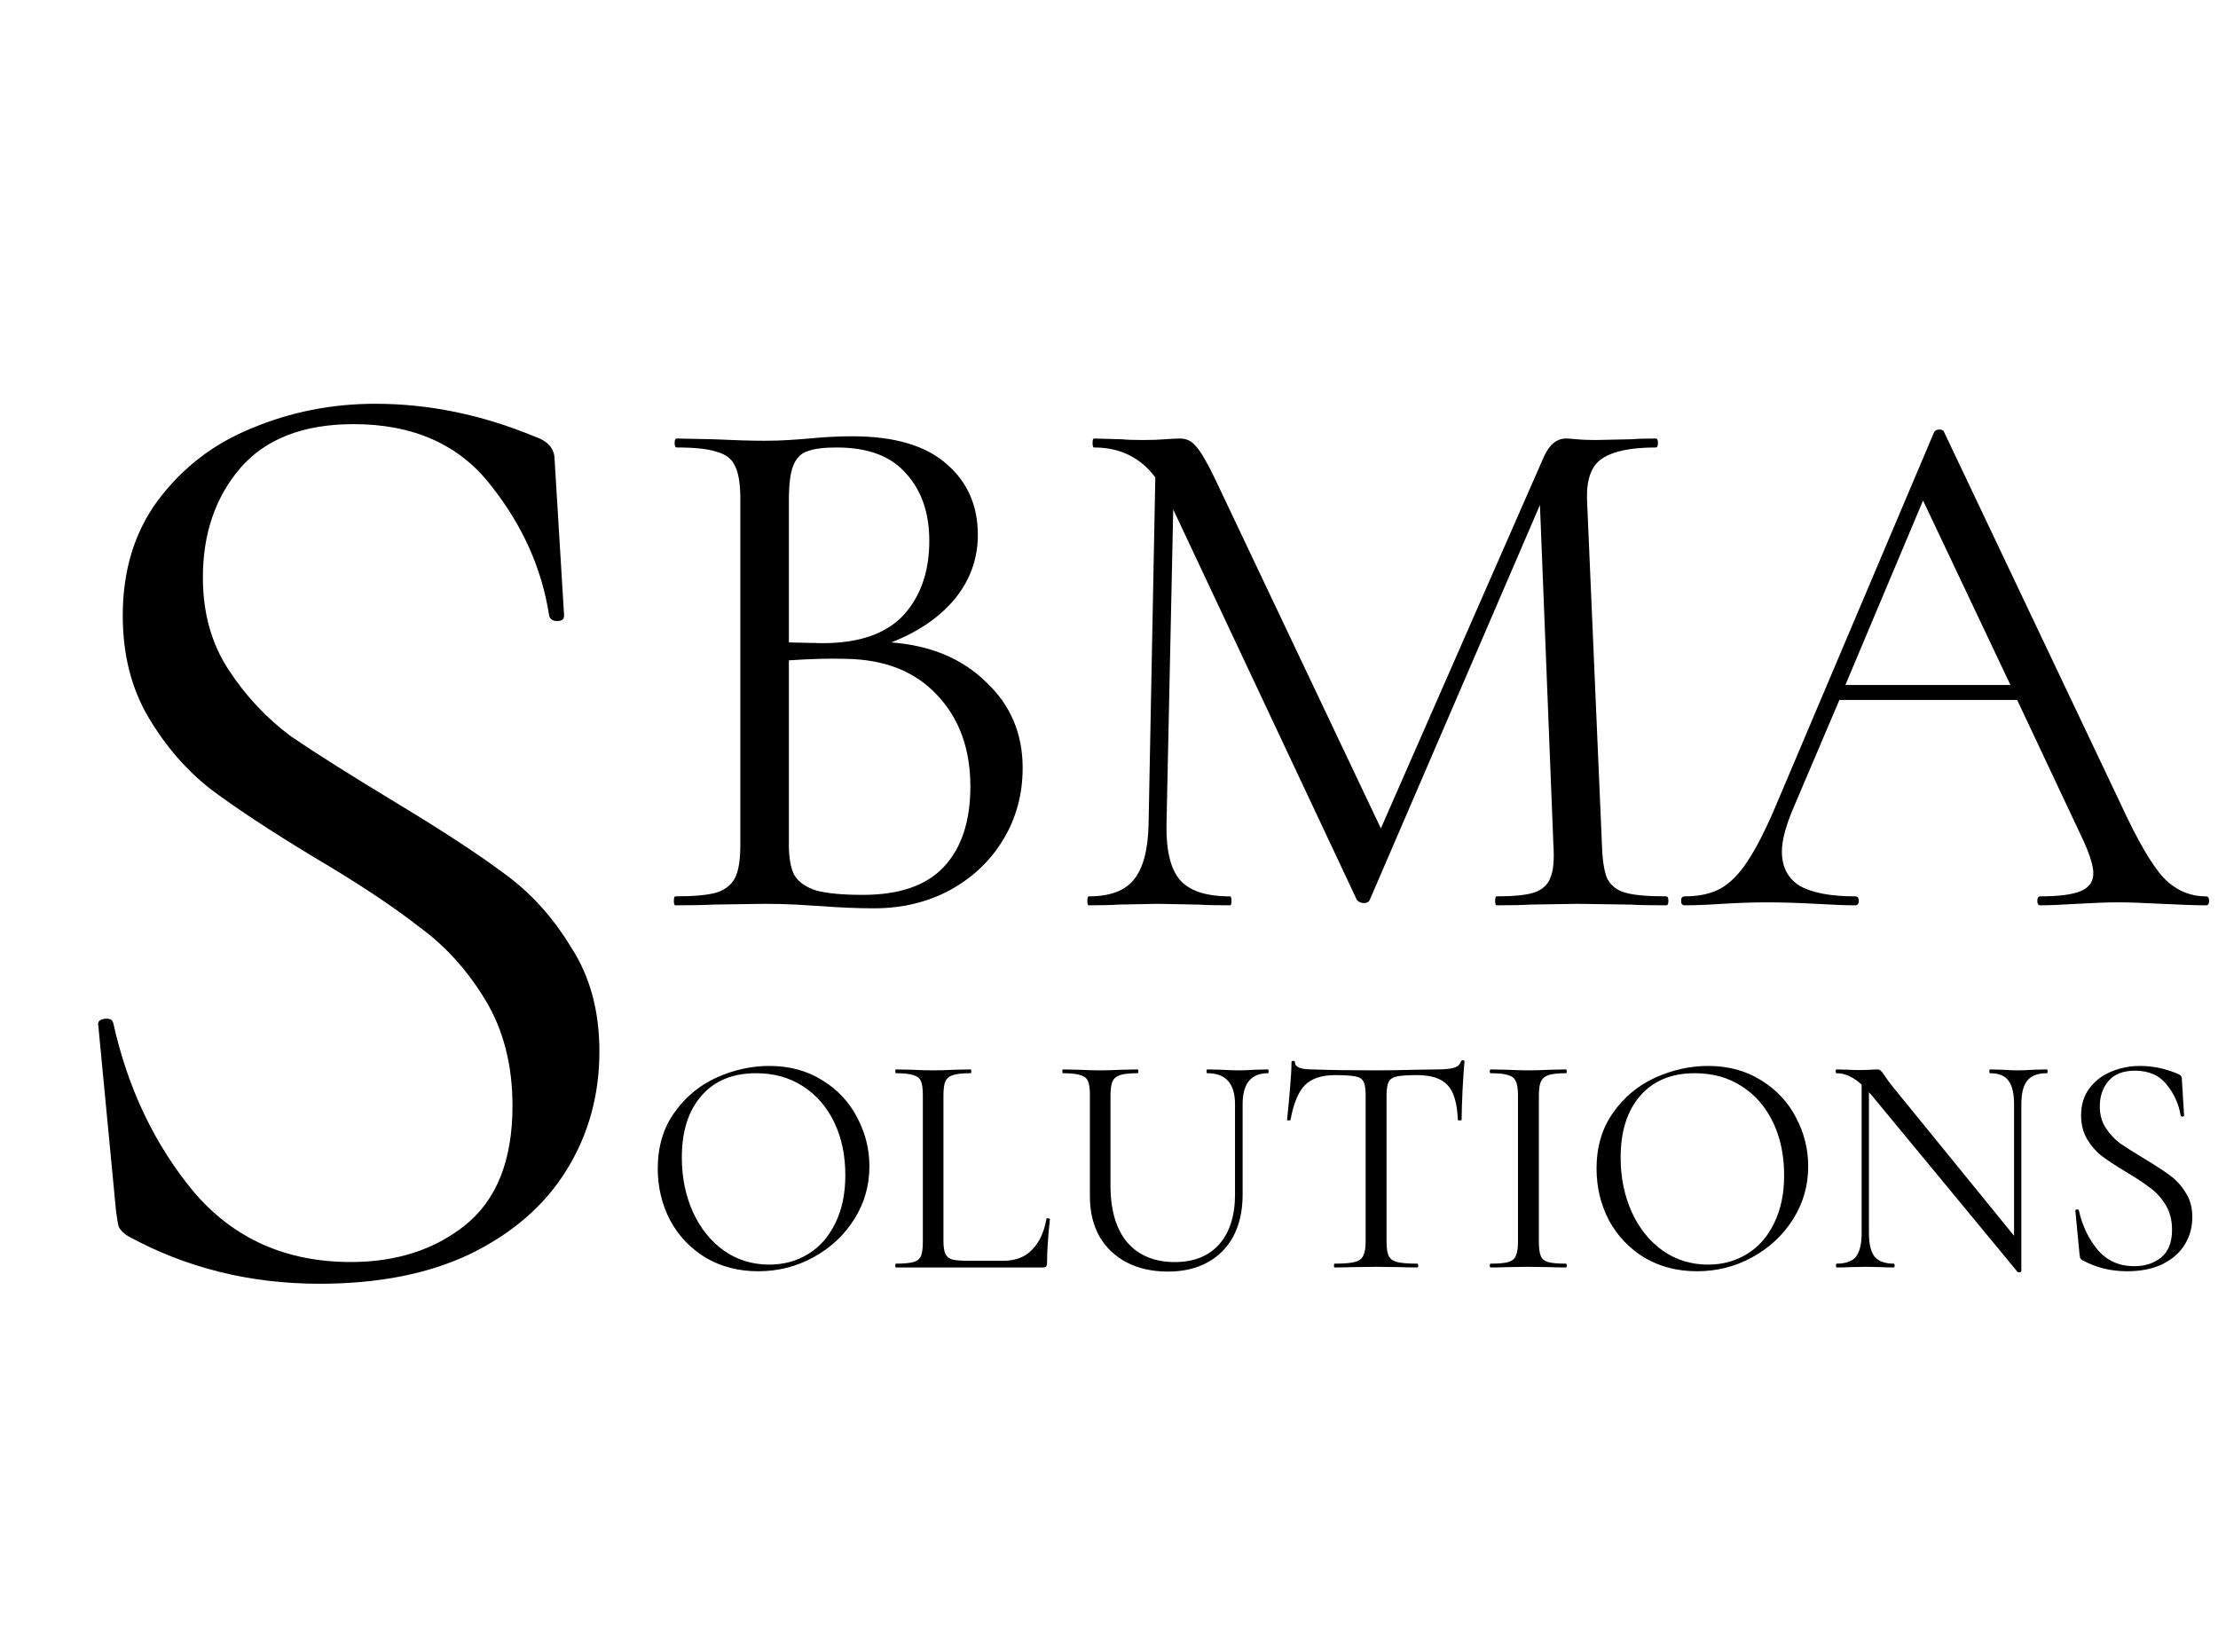
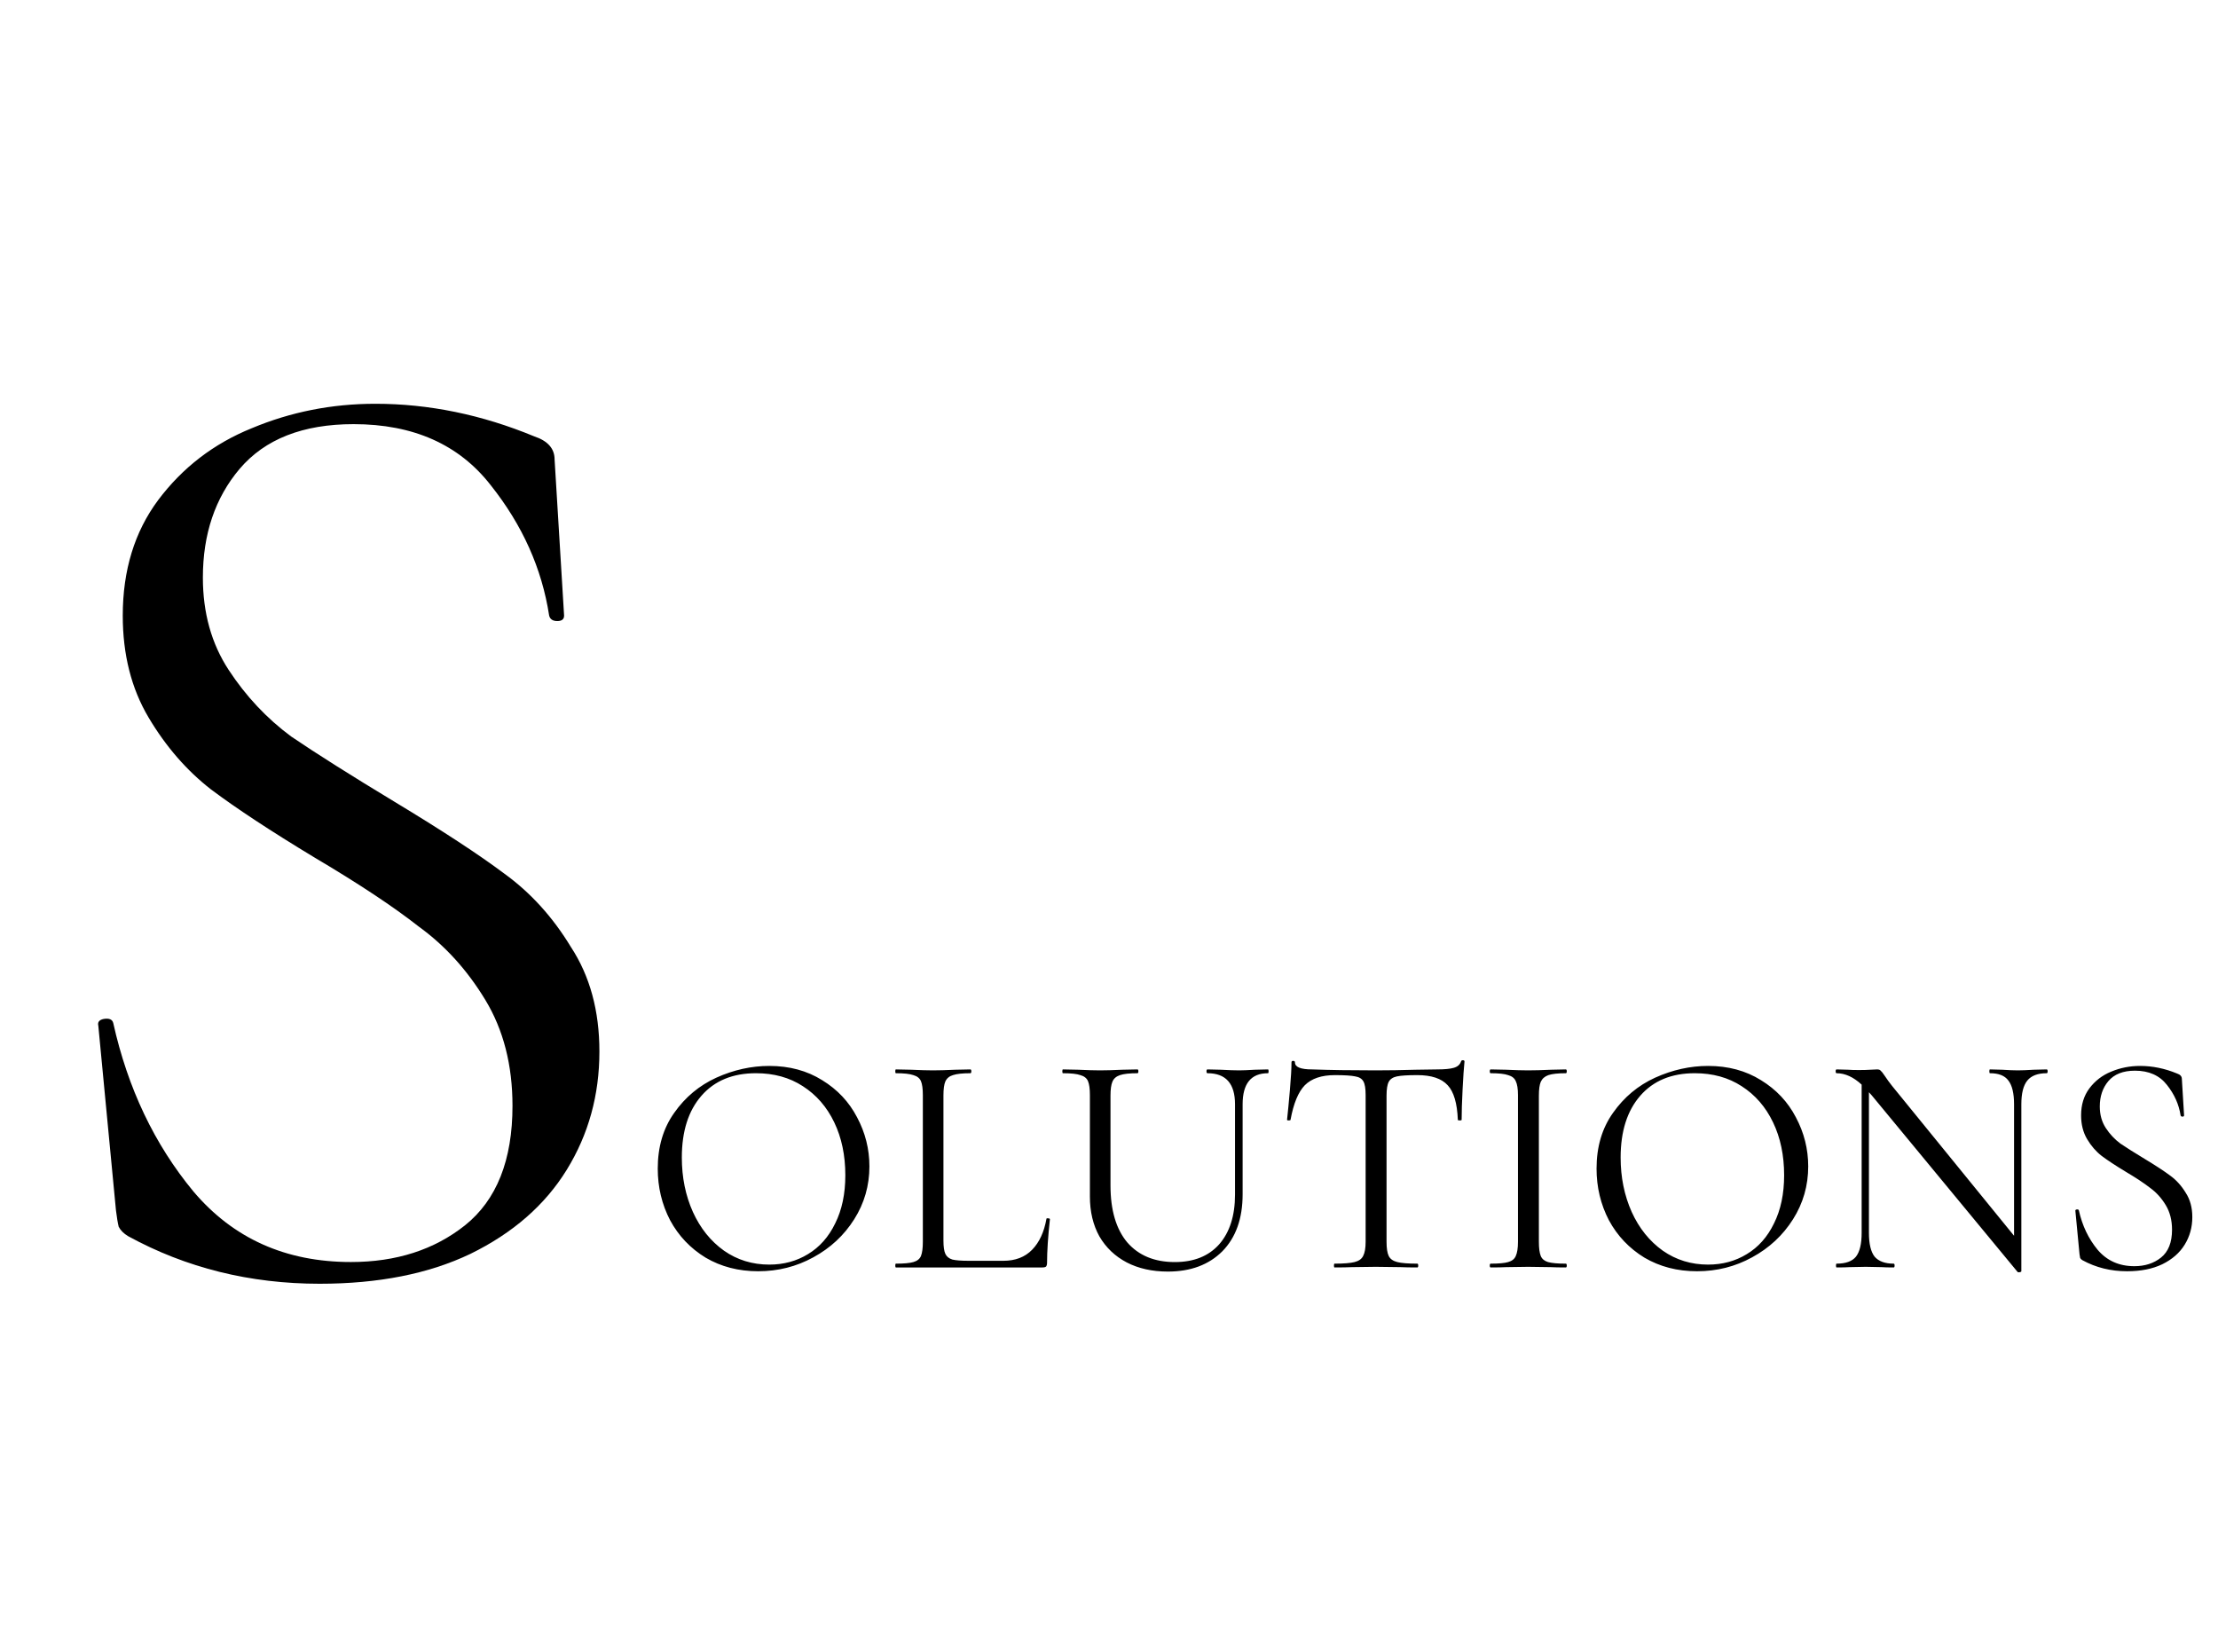
<svg xmlns="http://www.w3.org/2000/svg" width="98" height="73" viewBox="0 0 98 73" fill="none">
  <path d="M8.964 25.52C8.964 27.08 9.344 28.44 10.104 29.6C10.864 30.76 11.784 31.74 12.864 32.54C13.984 33.3 15.504 34.26 17.424 35.42C19.544 36.7 21.164 37.76 22.284 38.6C23.444 39.44 24.424 40.52 25.224 41.84C26.064 43.12 26.484 44.66 26.484 46.46C26.484 48.38 26.004 50.12 25.044 51.68C24.084 53.24 22.664 54.48 20.784 55.4C18.944 56.28 16.724 56.72 14.124 56.72C11.044 56.72 8.224 56.02 5.664 54.62C5.464 54.5 5.324 54.36 5.244 54.2C5.204 54.04 5.164 53.8 5.124 53.48L4.344 45.32C4.304 45.16 4.384 45.06 4.584 45.02C4.824 44.98 4.964 45.04 5.004 45.2C5.644 48.08 6.824 50.56 8.544 52.64C10.304 54.72 12.624 55.76 15.504 55.76C17.504 55.76 19.184 55.22 20.544 54.14C21.944 53.02 22.644 51.26 22.644 48.86C22.644 47.06 22.244 45.5 21.444 44.18C20.644 42.86 19.664 41.78 18.504 40.94C17.384 40.06 15.844 39.04 13.884 37.88C11.964 36.72 10.444 35.72 9.324 34.88C8.244 34.04 7.324 32.98 6.564 31.7C5.804 30.42 5.424 28.92 5.424 27.2C5.424 25.2 5.944 23.5 6.984 22.1C8.064 20.66 9.444 19.6 11.124 18.92C12.844 18.2 14.664 17.84 16.584 17.84C18.944 17.84 21.284 18.32 23.604 19.28C24.204 19.48 24.504 19.82 24.504 20.3L24.924 27.2C24.924 27.36 24.824 27.44 24.624 27.44C24.424 27.44 24.304 27.36 24.264 27.2C23.944 25.12 23.084 23.2 21.684 21.44C20.284 19.64 18.264 18.74 15.624 18.74C13.384 18.74 11.704 19.4 10.584 20.72C9.504 22 8.964 23.6 8.964 25.52Z" fill="black" />
-   <path d="M39.377 28.384C41.115 28.516 42.512 29.099 43.568 30.133C44.646 31.145 45.185 32.41 45.185 33.928C45.185 35.094 44.899 36.15 44.327 37.096C43.755 38.042 42.963 38.79 41.951 39.34C40.961 39.868 39.85 40.132 38.618 40.132C37.892 40.132 37.1 40.099 36.242 40.033C35.934 40.011 35.571 39.989 35.153 39.967C34.735 39.945 34.273 39.934 33.767 39.934L31.523 39.967C31.127 39.989 30.566 40 29.84 40C29.796 40 29.774 39.934 29.774 39.802C29.774 39.67 29.796 39.604 29.84 39.604C30.654 39.604 31.259 39.549 31.655 39.439C32.051 39.307 32.326 39.087 32.48 38.779C32.634 38.471 32.711 37.987 32.711 37.327V22.048C32.711 21.388 32.634 20.904 32.48 20.596C32.348 20.288 32.084 20.079 31.688 19.969C31.314 19.837 30.72 19.771 29.906 19.771C29.84 19.771 29.807 19.705 29.807 19.573C29.807 19.441 29.84 19.375 29.906 19.375L31.523 19.408C32.447 19.452 33.195 19.474 33.767 19.474C34.163 19.474 34.526 19.463 34.856 19.441C35.208 19.419 35.505 19.397 35.747 19.375C36.429 19.309 37.067 19.276 37.661 19.276C39.509 19.276 40.895 19.683 41.819 20.497C42.743 21.289 43.205 22.334 43.205 23.632C43.205 24.688 42.864 25.634 42.182 26.47C41.5 27.284 40.565 27.922 39.377 28.384ZM36.968 19.771C36.396 19.771 35.967 19.826 35.681 19.936C35.395 20.024 35.186 20.233 35.054 20.563C34.922 20.871 34.856 21.388 34.856 22.114V28.384L36.341 28.417C37.947 28.417 39.135 28.01 39.905 27.196C40.675 26.36 41.06 25.26 41.06 23.896C41.06 22.664 40.719 21.674 40.037 20.926C39.377 20.156 38.354 19.771 36.968 19.771ZM38.123 39.538C39.729 39.538 40.917 39.131 41.687 38.317C42.479 37.481 42.875 36.293 42.875 34.753C42.875 33.081 42.38 31.728 41.39 30.694C40.422 29.66 39.08 29.132 37.364 29.11C36.66 29.088 35.824 29.11 34.856 29.176V37.327C34.856 37.899 34.933 38.339 35.087 38.647C35.263 38.955 35.582 39.186 36.044 39.34C36.528 39.472 37.221 39.538 38.123 39.538ZM73.618 39.604C73.684 39.604 73.717 39.67 73.717 39.802C73.717 39.934 73.684 40 73.618 40C72.936 40 72.397 39.989 72.001 39.967L69.724 39.934L67.612 39.967C67.26 39.989 66.765 40 66.127 40C66.083 40 66.061 39.934 66.061 39.802C66.061 39.67 66.083 39.604 66.127 39.604C66.875 39.604 67.425 39.549 67.777 39.439C68.151 39.307 68.393 39.087 68.503 38.779C68.635 38.471 68.679 37.987 68.635 37.327L68.041 22.312L60.517 39.769C60.473 39.857 60.385 39.901 60.253 39.901C60.143 39.901 60.044 39.857 59.956 39.769L51.838 22.51L51.541 36.403C51.519 37.569 51.717 38.394 52.135 38.878C52.553 39.362 53.29 39.604 54.346 39.604C54.39 39.604 54.412 39.67 54.412 39.802C54.412 39.934 54.39 40 54.346 40C53.73 40 53.257 39.989 52.927 39.967L51.145 39.934L49.429 39.967C49.121 39.989 48.681 40 48.109 40C48.065 40 48.043 39.934 48.043 39.802C48.043 39.67 48.065 39.604 48.109 39.604C49.033 39.604 49.693 39.362 50.089 38.878C50.507 38.372 50.727 37.547 50.749 36.403L51.046 21.091C50.386 20.211 49.484 19.771 48.34 19.771C48.296 19.771 48.274 19.705 48.274 19.573C48.274 19.441 48.296 19.375 48.34 19.375L49.561 19.408C49.781 19.43 50.089 19.441 50.485 19.441C50.881 19.441 51.211 19.43 51.475 19.408C51.761 19.386 51.981 19.375 52.135 19.375C52.421 19.375 52.652 19.485 52.828 19.705C53.026 19.903 53.301 20.365 53.653 21.091L61.012 36.601L68.206 20.2C68.448 19.65 68.778 19.375 69.196 19.375C69.306 19.375 69.46 19.386 69.658 19.408C69.878 19.43 70.164 19.441 70.516 19.441L72.067 19.408C72.309 19.386 72.672 19.375 73.156 19.375C73.222 19.375 73.255 19.441 73.255 19.573C73.255 19.705 73.222 19.771 73.156 19.771C72.056 19.771 71.264 19.936 70.78 20.266C70.318 20.574 70.098 21.168 70.12 22.048L70.78 37.327C70.802 38.009 70.879 38.504 71.011 38.812C71.165 39.12 71.429 39.329 71.803 39.439C72.177 39.549 72.782 39.604 73.618 39.604ZM97.475 39.604C97.563 39.604 97.607 39.67 97.607 39.802C97.607 39.934 97.563 40 97.475 40C97.057 40 96.408 39.978 95.528 39.934C94.648 39.89 94.01 39.868 93.614 39.868C93.13 39.868 92.514 39.89 91.766 39.934C91.062 39.978 90.523 40 90.149 40C90.061 40 90.017 39.934 90.017 39.802C90.017 39.67 90.061 39.604 90.149 39.604C90.963 39.604 91.557 39.527 91.931 39.373C92.305 39.219 92.492 38.955 92.492 38.581C92.492 38.273 92.349 37.8 92.063 37.162L89.126 30.925H81.272L79.193 35.809C78.885 36.557 78.731 37.162 78.731 37.624C78.731 38.306 78.995 38.812 79.523 39.142C80.073 39.45 80.887 39.604 81.965 39.604C82.075 39.604 82.13 39.67 82.13 39.802C82.13 39.934 82.075 40 81.965 40C81.569 40 80.997 39.978 80.249 39.934C79.413 39.89 78.687 39.868 78.071 39.868C77.499 39.868 76.839 39.89 76.091 39.934C75.431 39.978 74.881 40 74.441 40C74.331 40 74.276 39.934 74.276 39.802C74.276 39.67 74.331 39.604 74.441 39.604C75.057 39.604 75.574 39.494 75.992 39.274C76.432 39.032 76.839 38.625 77.213 38.053C77.609 37.459 78.038 36.612 78.5 35.512L85.463 19.078C85.507 19.012 85.584 18.979 85.694 18.979C85.804 18.979 85.87 19.012 85.892 19.078L93.68 35.479C94.428 37.107 95.066 38.207 95.594 38.779C96.122 39.329 96.749 39.604 97.475 39.604ZM81.536 30.265H88.829L84.968 22.114L81.536 30.265Z" fill="black" />
  <path d="M33.5 56.168C32.632 56.168 31.857 55.967 31.176 55.566C30.504 55.155 29.981 54.605 29.608 53.914C29.244 53.214 29.062 52.453 29.062 51.632C29.062 50.671 29.305 49.849 29.79 49.168C30.275 48.477 30.896 47.959 31.652 47.614C32.417 47.269 33.197 47.096 33.99 47.096C34.877 47.096 35.656 47.306 36.328 47.726C37 48.137 37.513 48.683 37.868 49.364C38.232 50.045 38.414 50.769 38.414 51.534C38.414 52.383 38.19 53.163 37.742 53.872C37.294 54.581 36.692 55.141 35.936 55.552C35.189 55.963 34.377 56.168 33.5 56.168ZM33.99 55.874C34.625 55.874 35.194 55.72 35.698 55.412C36.211 55.104 36.613 54.651 36.902 54.054C37.201 53.457 37.35 52.747 37.35 51.926C37.35 51.049 37.187 50.269 36.86 49.588C36.533 48.907 36.071 48.375 35.474 47.992C34.886 47.609 34.195 47.418 33.402 47.418C32.375 47.418 31.573 47.749 30.994 48.412C30.415 49.075 30.126 49.985 30.126 51.142C30.126 52.019 30.289 52.822 30.616 53.55C30.943 54.269 31.4 54.838 31.988 55.258C32.576 55.669 33.243 55.874 33.99 55.874ZM41.685 54.81C41.685 55.081 41.713 55.277 41.769 55.398C41.825 55.519 41.927 55.603 42.077 55.65C42.226 55.687 42.469 55.706 42.805 55.706H44.331C44.863 55.706 45.287 55.543 45.605 55.216C45.922 54.889 46.132 54.437 46.235 53.858C46.235 53.83 46.258 53.821 46.305 53.83C46.361 53.83 46.389 53.844 46.389 53.872C46.305 54.647 46.263 55.286 46.263 55.79C46.263 55.865 46.249 55.921 46.221 55.958C46.193 55.986 46.137 56 46.053 56H39.585C39.566 56 39.557 55.972 39.557 55.916C39.557 55.86 39.566 55.832 39.585 55.832C39.939 55.832 40.196 55.809 40.355 55.762C40.523 55.715 40.635 55.627 40.691 55.496C40.747 55.356 40.775 55.146 40.775 54.866V48.384C40.775 48.104 40.747 47.899 40.691 47.768C40.635 47.637 40.523 47.549 40.355 47.502C40.196 47.446 39.939 47.418 39.585 47.418C39.566 47.418 39.557 47.39 39.557 47.334C39.557 47.278 39.566 47.25 39.585 47.25L40.271 47.264C40.663 47.283 40.98 47.292 41.223 47.292C41.484 47.292 41.811 47.283 42.203 47.264L42.875 47.25C42.903 47.25 42.917 47.278 42.917 47.334C42.917 47.39 42.903 47.418 42.875 47.418C42.529 47.418 42.273 47.446 42.105 47.502C41.946 47.549 41.834 47.642 41.769 47.782C41.713 47.913 41.685 48.118 41.685 48.398V54.81ZM54.568 48.79C54.568 47.875 54.162 47.418 53.35 47.418C53.322 47.418 53.308 47.39 53.308 47.334C53.308 47.278 53.322 47.25 53.35 47.25L53.952 47.264C54.288 47.283 54.554 47.292 54.75 47.292C54.908 47.292 55.137 47.283 55.436 47.264L56.024 47.25C56.042 47.25 56.052 47.278 56.052 47.334C56.052 47.39 56.042 47.418 56.024 47.418C55.277 47.418 54.904 47.875 54.904 48.79V52.766C54.904 53.839 54.605 54.679 54.008 55.286C53.41 55.883 52.608 56.182 51.6 56.182C50.909 56.182 50.302 56.047 49.78 55.776C49.266 55.505 48.865 55.123 48.576 54.628C48.296 54.124 48.156 53.536 48.156 52.864V48.384C48.156 48.104 48.128 47.899 48.072 47.768C48.016 47.637 47.904 47.549 47.736 47.502C47.577 47.446 47.32 47.418 46.966 47.418C46.947 47.418 46.938 47.39 46.938 47.334C46.938 47.278 46.947 47.25 46.966 47.25L47.652 47.264C48.044 47.283 48.361 47.292 48.604 47.292C48.865 47.292 49.192 47.283 49.584 47.264L50.256 47.25C50.284 47.25 50.298 47.278 50.298 47.334C50.298 47.39 50.284 47.418 50.256 47.418C49.91 47.418 49.654 47.446 49.486 47.502C49.318 47.558 49.206 47.656 49.15 47.796C49.094 47.927 49.066 48.132 49.066 48.412V52.374C49.066 53.466 49.313 54.306 49.808 54.894C50.312 55.473 51.012 55.762 51.908 55.762C52.748 55.762 53.401 55.501 53.868 54.978C54.334 54.446 54.568 53.713 54.568 52.78V48.79ZM58.981 47.502C58.393 47.502 57.95 47.651 57.651 47.95C57.362 48.249 57.152 48.757 57.021 49.476C57.021 49.495 56.993 49.504 56.937 49.504C56.89 49.504 56.867 49.495 56.867 49.476C56.904 49.14 56.946 48.701 56.993 48.16C57.04 47.619 57.063 47.213 57.063 46.942C57.063 46.895 57.086 46.872 57.133 46.872C57.189 46.872 57.217 46.895 57.217 46.942C57.217 47.147 57.469 47.25 57.973 47.25C58.766 47.278 59.704 47.292 60.787 47.292C61.338 47.292 61.921 47.283 62.537 47.264L63.489 47.25C63.825 47.25 64.072 47.227 64.231 47.18C64.399 47.133 64.506 47.04 64.553 46.9C64.562 46.863 64.59 46.844 64.637 46.844C64.684 46.844 64.707 46.863 64.707 46.9C64.679 47.171 64.651 47.581 64.623 48.132C64.595 48.683 64.581 49.131 64.581 49.476C64.581 49.495 64.553 49.504 64.497 49.504C64.441 49.504 64.413 49.495 64.413 49.476C64.385 48.748 64.236 48.239 63.965 47.95C63.694 47.651 63.246 47.502 62.621 47.502C62.201 47.502 61.902 47.521 61.725 47.558C61.548 47.595 61.426 47.675 61.361 47.796C61.296 47.917 61.263 48.123 61.263 48.412V54.866C61.263 55.155 61.296 55.365 61.361 55.496C61.426 55.627 61.552 55.715 61.739 55.762C61.926 55.809 62.22 55.832 62.621 55.832C62.649 55.832 62.663 55.86 62.663 55.916C62.663 55.972 62.649 56 62.621 56C62.313 56 62.066 55.995 61.879 55.986L60.787 55.972L59.737 55.986C59.55 55.995 59.294 56 58.967 56C58.948 56 58.939 55.972 58.939 55.916C58.939 55.86 58.948 55.832 58.967 55.832C59.368 55.832 59.662 55.809 59.849 55.762C60.036 55.715 60.162 55.627 60.227 55.496C60.302 55.356 60.339 55.146 60.339 54.866V48.384C60.339 48.095 60.306 47.894 60.241 47.782C60.176 47.661 60.054 47.586 59.877 47.558C59.7 47.521 59.401 47.502 58.981 47.502ZM67.994 54.866C67.994 55.146 68.022 55.356 68.078 55.496C68.134 55.627 68.241 55.715 68.4 55.762C68.568 55.809 68.829 55.832 69.184 55.832C69.212 55.832 69.226 55.86 69.226 55.916C69.226 55.972 69.212 56 69.184 56C68.904 56 68.68 55.995 68.512 55.986L67.518 55.972L66.552 55.986C66.384 55.995 66.155 56 65.866 56C65.838 56 65.824 55.972 65.824 55.916C65.824 55.86 65.838 55.832 65.866 55.832C66.221 55.832 66.477 55.809 66.636 55.762C66.804 55.715 66.916 55.627 66.972 55.496C67.037 55.356 67.07 55.146 67.07 54.866V48.384C67.07 48.104 67.037 47.899 66.972 47.768C66.916 47.637 66.804 47.549 66.636 47.502C66.477 47.446 66.221 47.418 65.866 47.418C65.838 47.418 65.824 47.39 65.824 47.334C65.824 47.278 65.838 47.25 65.866 47.25L66.552 47.264C66.944 47.283 67.266 47.292 67.518 47.292C67.798 47.292 68.134 47.283 68.526 47.264L69.184 47.25C69.212 47.25 69.226 47.278 69.226 47.334C69.226 47.39 69.212 47.418 69.184 47.418C68.839 47.418 68.582 47.446 68.414 47.502C68.255 47.558 68.143 47.656 68.078 47.796C68.022 47.927 67.994 48.132 67.994 48.412V54.866ZM74.98 56.168C74.112 56.168 73.338 55.967 72.656 55.566C71.984 55.155 71.462 54.605 71.088 53.914C70.724 53.214 70.542 52.453 70.542 51.632C70.542 50.671 70.785 49.849 71.27 49.168C71.756 48.477 72.376 47.959 73.132 47.614C73.898 47.269 74.677 47.096 75.47 47.096C76.357 47.096 77.136 47.306 77.808 47.726C78.48 48.137 78.994 48.683 79.348 49.364C79.712 50.045 79.894 50.769 79.894 51.534C79.894 52.383 79.67 53.163 79.222 53.872C78.774 54.581 78.172 55.141 77.416 55.552C76.67 55.963 75.858 56.168 74.98 56.168ZM75.47 55.874C76.105 55.874 76.674 55.72 77.178 55.412C77.692 55.104 78.093 54.651 78.382 54.054C78.681 53.457 78.83 52.747 78.83 51.926C78.83 51.049 78.667 50.269 78.34 49.588C78.014 48.907 77.552 48.375 76.954 47.992C76.366 47.609 75.676 47.418 74.882 47.418C73.856 47.418 73.053 47.749 72.474 48.412C71.896 49.075 71.606 49.985 71.606 51.142C71.606 52.019 71.77 52.822 72.096 53.55C72.423 54.269 72.88 54.838 73.468 55.258C74.056 55.669 74.724 55.874 75.47 55.874ZM90.431 47.25C90.459 47.25 90.473 47.278 90.473 47.334C90.473 47.39 90.459 47.418 90.431 47.418C90.039 47.418 89.754 47.525 89.577 47.74C89.4 47.955 89.311 48.305 89.311 48.79V56.168C89.311 56.187 89.288 56.201 89.241 56.21C89.195 56.219 89.162 56.215 89.143 56.196L82.703 48.398L82.577 48.258V54.474C82.577 54.959 82.661 55.309 82.829 55.524C83.007 55.729 83.287 55.832 83.669 55.832C83.697 55.832 83.711 55.86 83.711 55.916C83.711 55.972 83.697 56 83.669 56C83.436 56 83.258 55.995 83.137 55.986L82.437 55.972L81.723 55.986C81.593 55.995 81.401 56 81.149 56C81.13 56 81.121 55.972 81.121 55.916C81.121 55.86 81.13 55.832 81.149 55.832C81.55 55.832 81.835 55.729 82.003 55.524C82.171 55.309 82.255 54.959 82.255 54.474V47.922C81.891 47.586 81.522 47.418 81.149 47.418C81.121 47.418 81.107 47.39 81.107 47.334C81.107 47.278 81.121 47.25 81.149 47.25L81.667 47.264C81.779 47.273 81.933 47.278 82.129 47.278C82.335 47.278 82.502 47.273 82.633 47.264C82.764 47.255 82.867 47.25 82.941 47.25C83.016 47.25 83.067 47.269 83.095 47.306C83.132 47.334 83.189 47.404 83.263 47.516C83.375 47.684 83.487 47.838 83.599 47.978L88.989 54.6V48.79C88.989 48.305 88.905 47.955 88.737 47.74C88.579 47.525 88.308 47.418 87.925 47.418C87.906 47.418 87.897 47.39 87.897 47.334C87.897 47.278 87.906 47.25 87.925 47.25L88.471 47.264C88.751 47.283 88.98 47.292 89.157 47.292C89.325 47.292 89.558 47.283 89.857 47.264L90.431 47.25ZM92.777 48.888C92.777 49.252 92.866 49.569 93.043 49.84C93.22 50.111 93.435 50.339 93.687 50.526C93.948 50.703 94.303 50.927 94.751 51.198C95.246 51.497 95.624 51.744 95.885 51.94C96.156 52.136 96.384 52.388 96.571 52.696C96.767 52.995 96.865 53.354 96.865 53.774C96.865 54.222 96.753 54.628 96.529 54.992C96.305 55.356 95.974 55.645 95.535 55.86C95.106 56.065 94.588 56.168 93.981 56.168C93.262 56.168 92.604 56.005 92.007 55.678C91.96 55.65 91.928 55.617 91.909 55.58C91.9 55.543 91.89 55.487 91.881 55.412L91.699 53.508C91.69 53.471 91.708 53.447 91.755 53.438C91.811 53.429 91.844 53.443 91.853 53.48C92.002 54.152 92.278 54.731 92.679 55.216C93.09 55.701 93.631 55.944 94.303 55.944C94.77 55.944 95.162 55.818 95.479 55.566C95.806 55.305 95.969 54.894 95.969 54.334C95.969 53.914 95.876 53.55 95.689 53.242C95.502 52.934 95.274 52.682 95.003 52.486C94.742 52.281 94.382 52.043 93.925 51.772C93.477 51.501 93.122 51.268 92.861 51.072C92.609 50.876 92.394 50.629 92.217 50.33C92.04 50.031 91.951 49.681 91.951 49.28C91.951 48.813 92.072 48.417 92.315 48.09C92.567 47.754 92.889 47.507 93.281 47.348C93.682 47.18 94.107 47.096 94.555 47.096C95.106 47.096 95.652 47.208 96.193 47.432C96.333 47.479 96.403 47.558 96.403 47.67L96.501 49.28C96.501 49.317 96.478 49.336 96.431 49.336C96.384 49.336 96.356 49.317 96.347 49.28C96.272 48.795 96.072 48.347 95.745 47.936C95.418 47.516 94.947 47.306 94.331 47.306C93.808 47.306 93.416 47.46 93.155 47.768C92.903 48.067 92.777 48.44 92.777 48.888Z" fill="black" />
</svg>